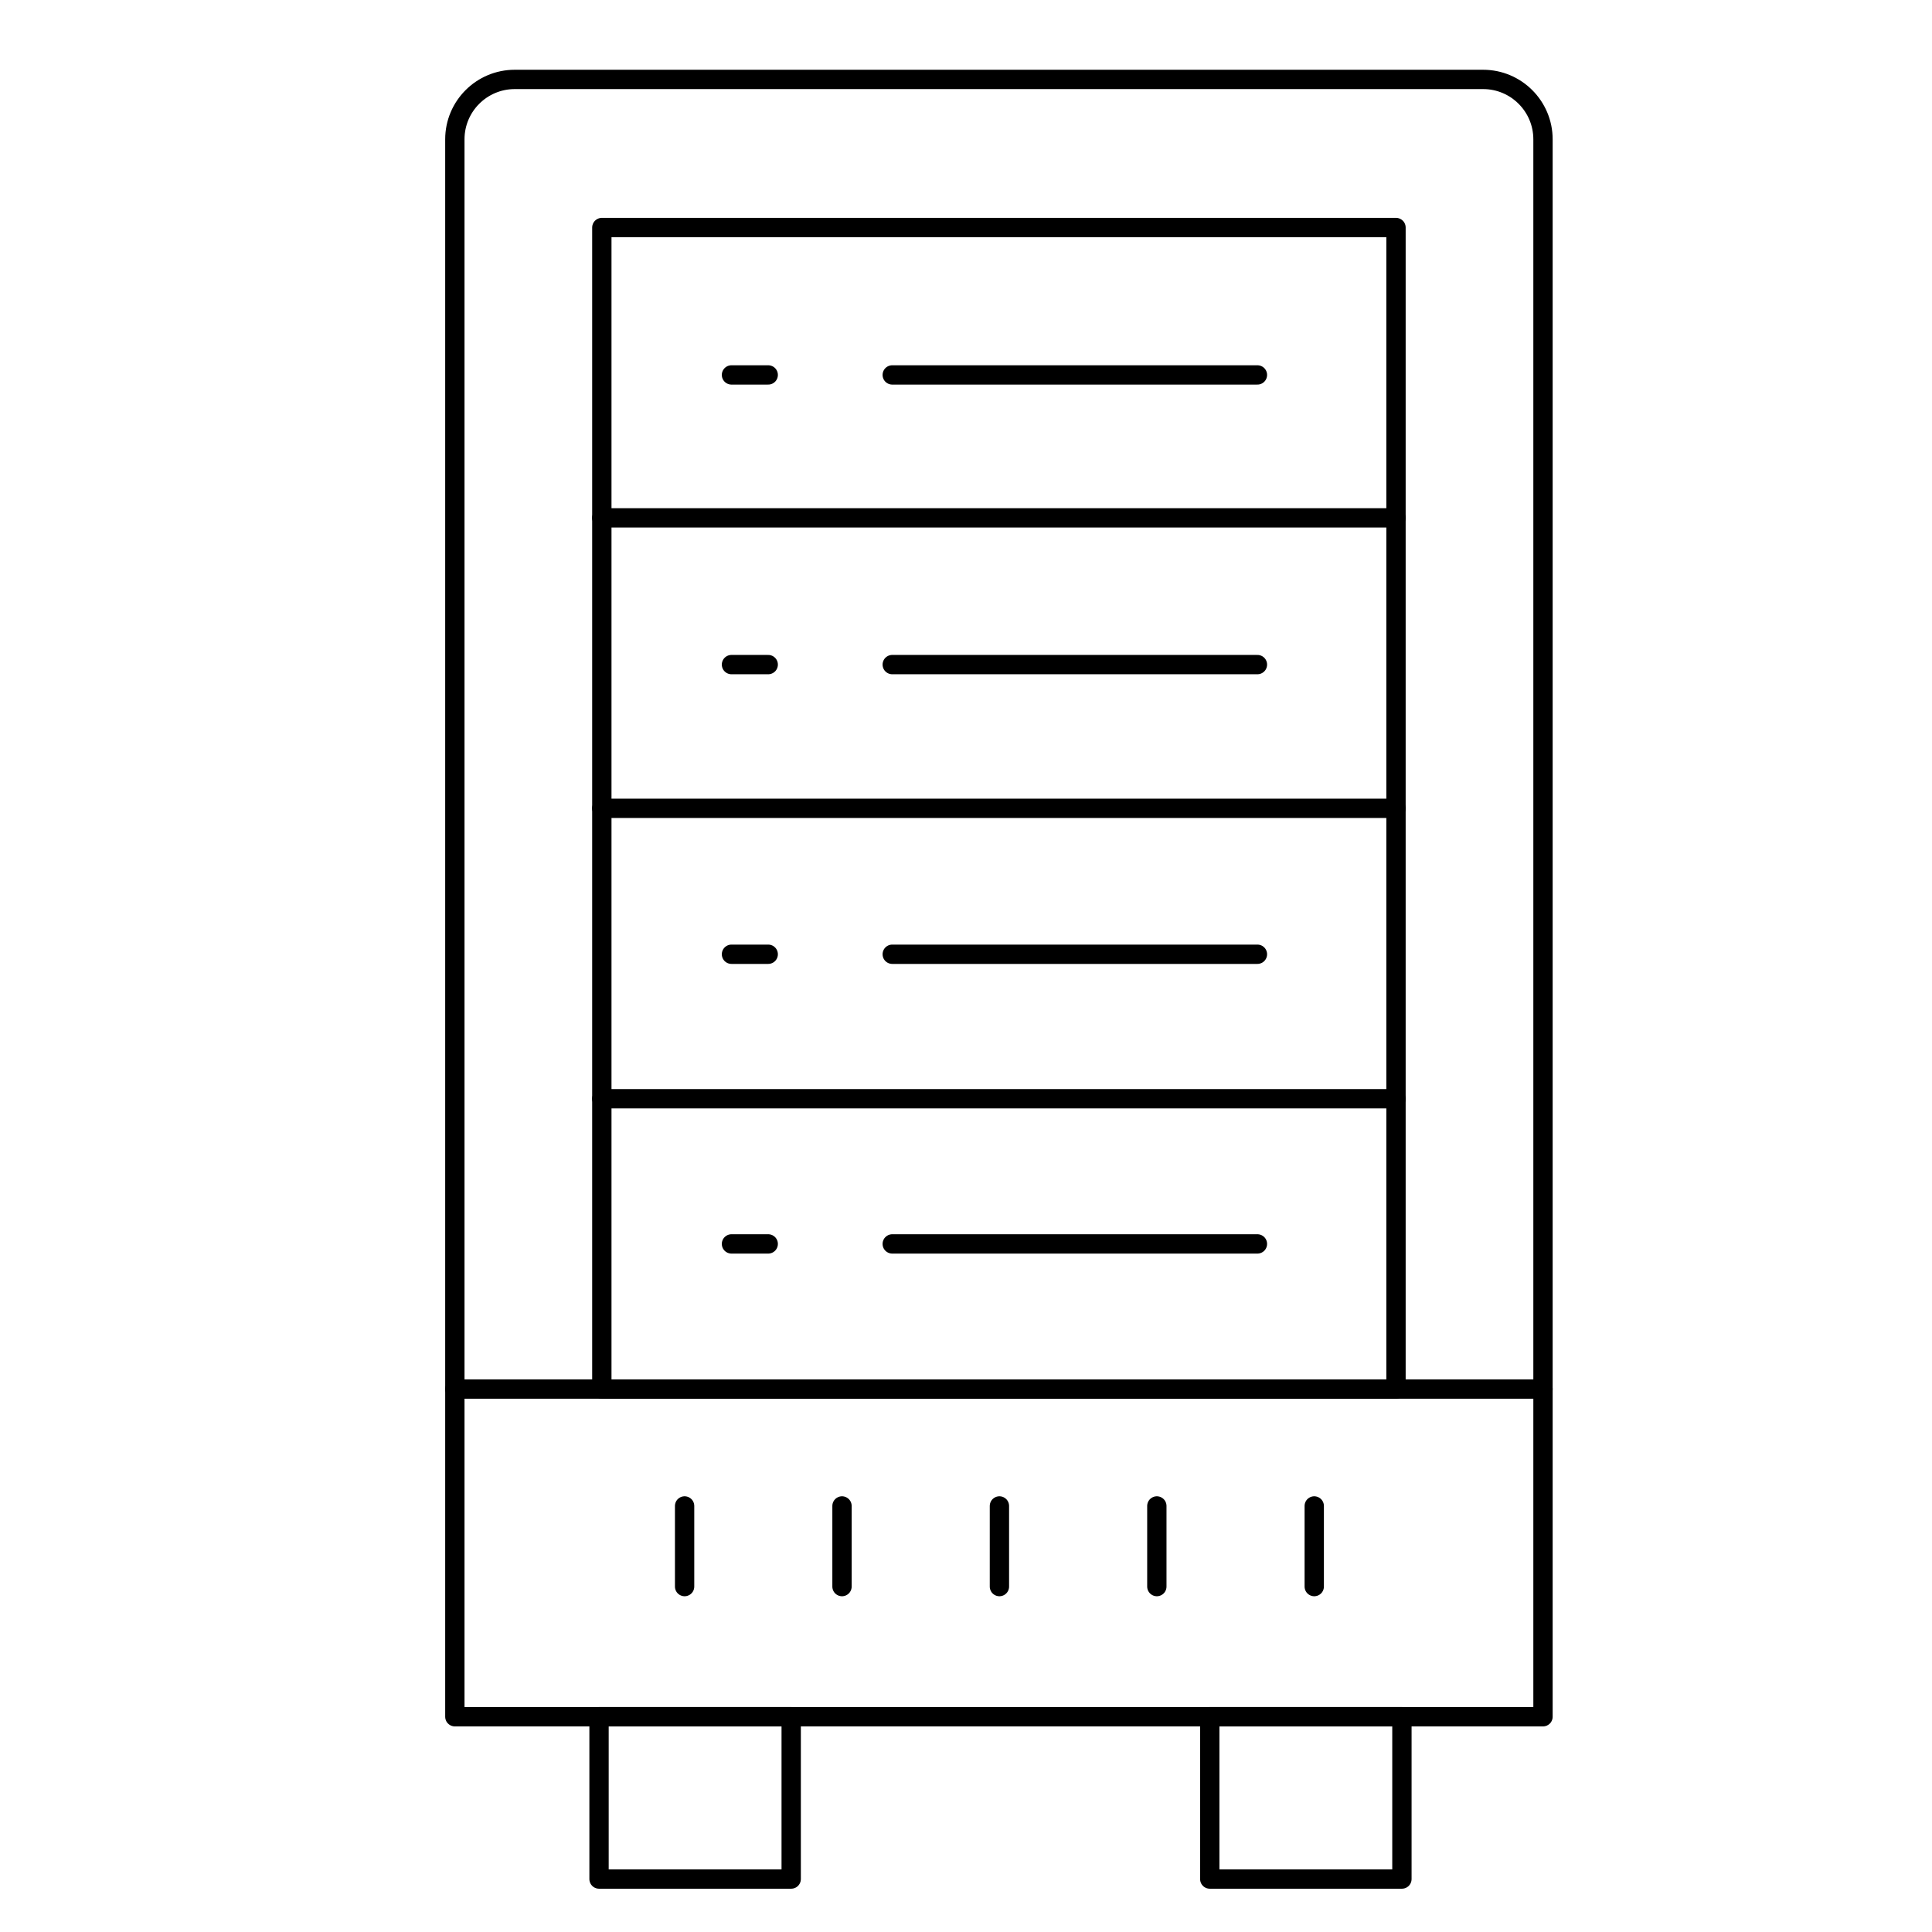
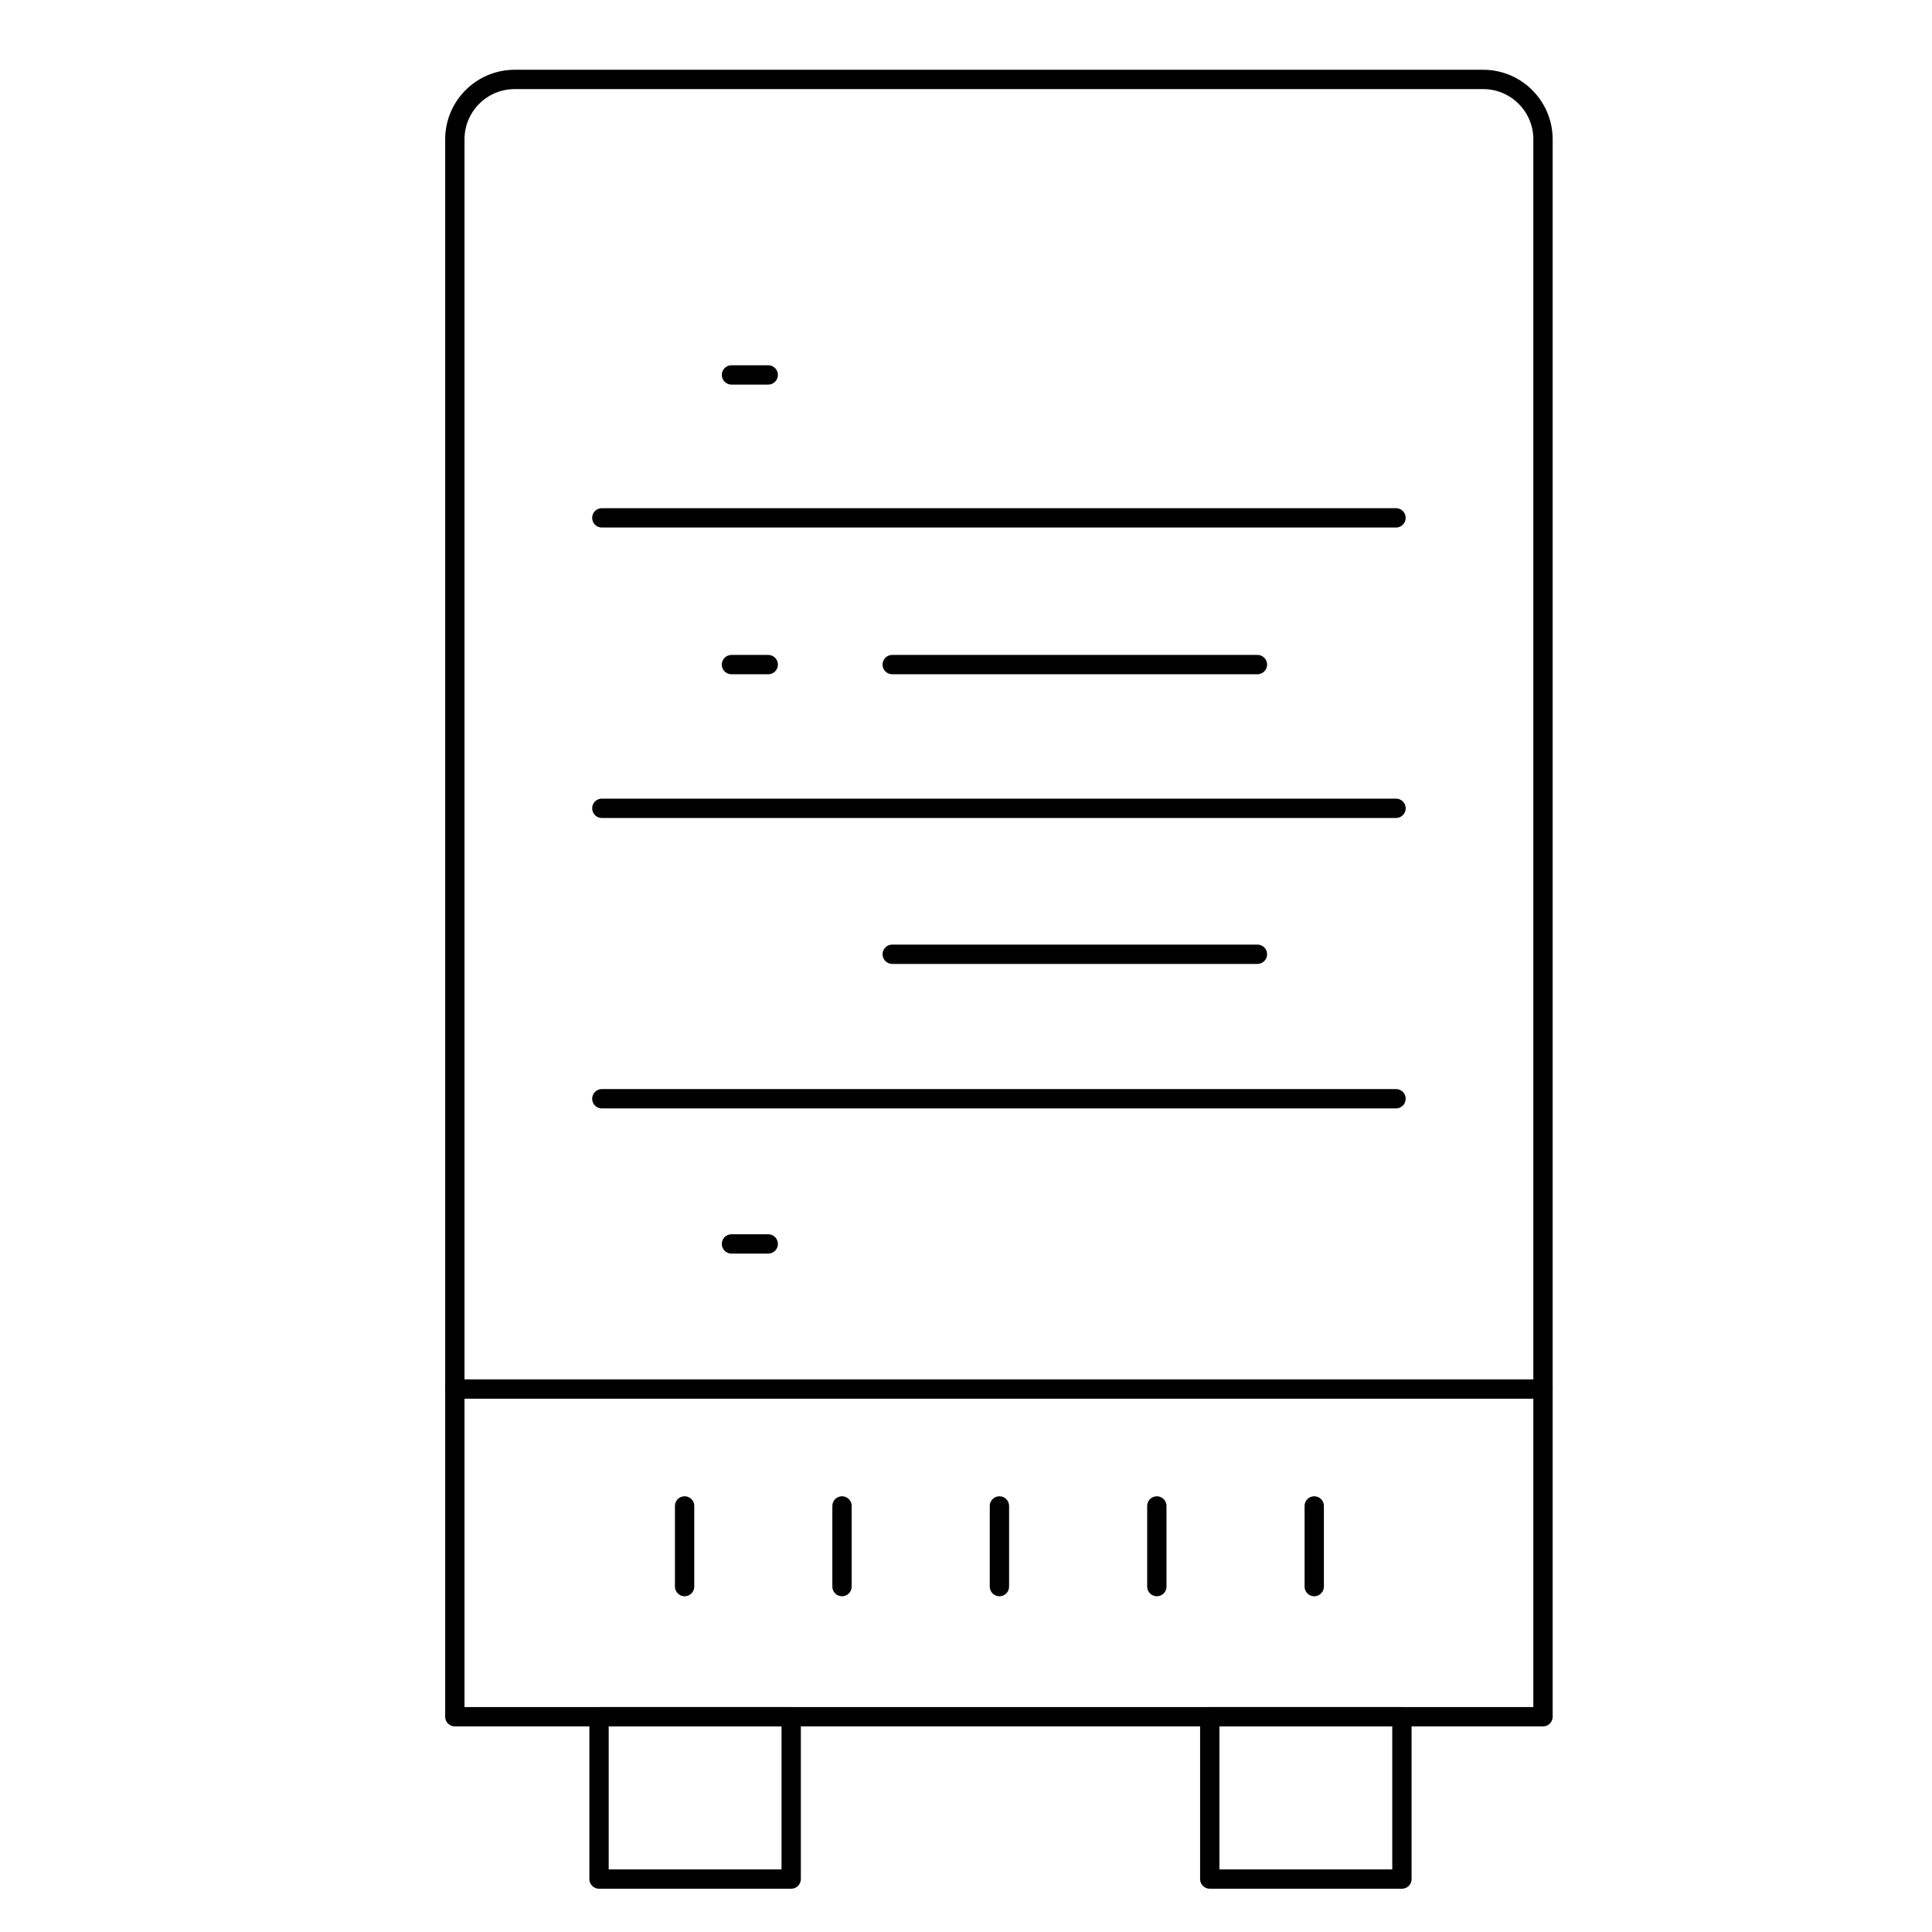
<svg xmlns="http://www.w3.org/2000/svg" id="b" data-name="Layer 2" width="100" height="100" viewBox="0 0 100 100">
  <path d="M26.642,4.111h50.124c1.71,0,3.099,1.389,3.099,3.099v81.648H23.543V7.21c0-1.71,1.389-3.099,3.099-3.099Z" fill="none" stroke="#000" stroke-linecap="round" stroke-linejoin="round" />
-   <rect x="31.151" y="11.777" width="41.106" height="60.122" fill="none" stroke="#000" stroke-linecap="round" stroke-linejoin="round" />
  <line x1="23.543" y1="71.898" x2="79.865" y2="71.898" fill="none" stroke="#000" stroke-linecap="round" stroke-linejoin="round" />
  <line x1="31.151" y1="26.804" x2="72.257" y2="26.804" fill="none" stroke="#000" stroke-linecap="round" stroke-linejoin="round" />
  <line x1="31.151" y1="41.838" x2="72.257" y2="41.838" fill="none" stroke="#000" stroke-linecap="round" stroke-linejoin="round" />
  <line x1="31.151" y1="56.871" x2="72.257" y2="56.871" fill="none" stroke="#000" stroke-linecap="round" stroke-linejoin="round" />
-   <line x1="46.182" y1="19.406" x2="65.084" y2="19.406" fill="none" stroke="#000" stroke-linecap="round" stroke-linejoin="round" />
  <line x1="46.182" y1="34.399" x2="65.084" y2="34.399" fill="none" stroke="#000" stroke-linecap="round" stroke-linejoin="round" />
  <line x1="46.182" y1="49.392" x2="65.084" y2="49.392" fill="none" stroke="#000" stroke-linecap="round" stroke-linejoin="round" />
-   <line x1="46.182" y1="64.385" x2="65.084" y2="64.385" fill="none" stroke="#000" stroke-linecap="round" stroke-linejoin="round" />
  <line x1="39.763" y1="19.406" x2="37.861" y2="19.406" fill="none" stroke="#000" stroke-linecap="round" stroke-linejoin="round" />
  <line x1="39.763" y1="34.399" x2="37.861" y2="34.399" fill="none" stroke="#000" stroke-linecap="round" stroke-linejoin="round" />
-   <line x1="39.763" y1="49.392" x2="37.861" y2="49.392" fill="none" stroke="#000" stroke-linecap="round" stroke-linejoin="round" />
  <line x1="39.763" y1="64.385" x2="37.861" y2="64.385" fill="none" stroke="#000" stroke-linecap="round" stroke-linejoin="round" />
  <line x1="35.435" y1="82.121" x2="35.435" y2="77.948" fill="none" stroke="#000" stroke-linecap="round" stroke-linejoin="round" />
  <line x1="43.582" y1="82.121" x2="43.582" y2="77.948" fill="none" stroke="#000" stroke-linecap="round" stroke-linejoin="round" />
  <line x1="51.73" y1="82.121" x2="51.73" y2="77.948" fill="none" stroke="#000" stroke-linecap="round" stroke-linejoin="round" />
  <line x1="59.878" y1="82.121" x2="59.878" y2="77.948" fill="none" stroke="#000" stroke-linecap="round" stroke-linejoin="round" />
  <line x1="68.025" y1="82.121" x2="68.025" y2="77.948" fill="none" stroke="#000" stroke-linecap="round" stroke-linejoin="round" />
  <rect x="31.006" y="88.858" width="9.946" height="8.401" fill="none" stroke="#000" stroke-linecap="round" stroke-linejoin="round" />
  <rect x="62.617" y="88.858" width="9.946" height="8.401" fill="none" stroke="#000" stroke-linecap="round" stroke-linejoin="round" />
</svg>